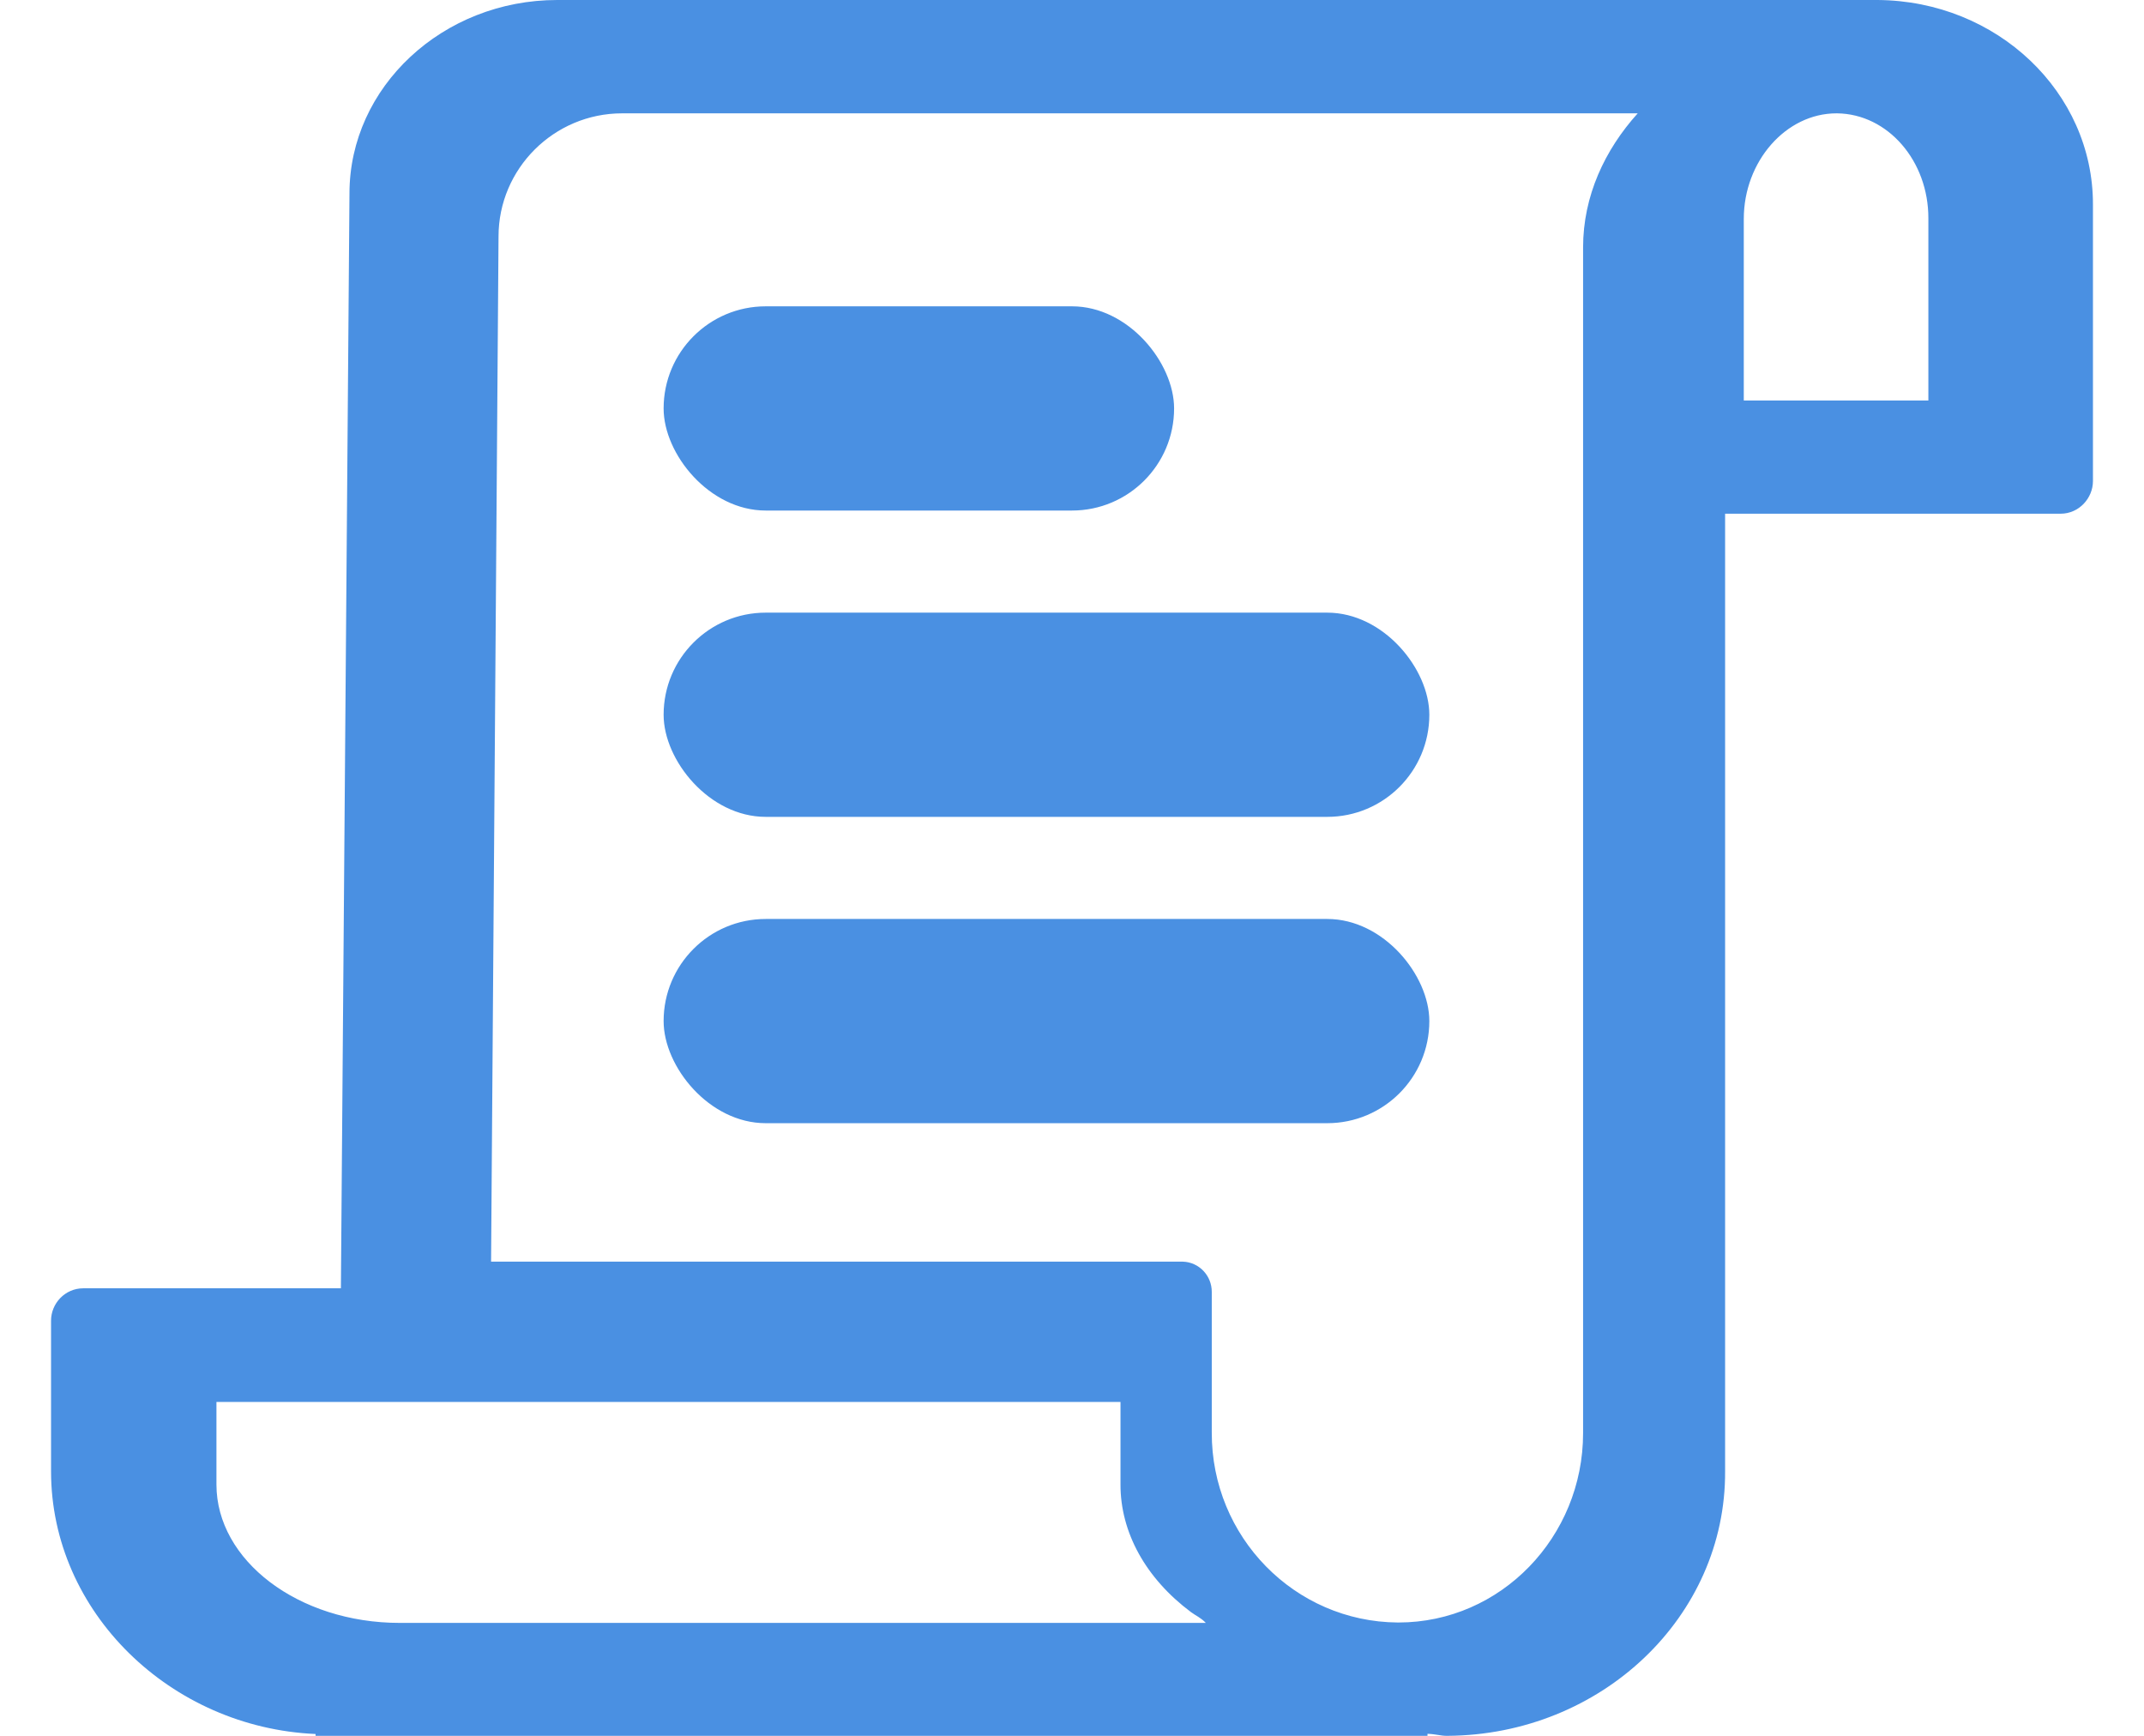
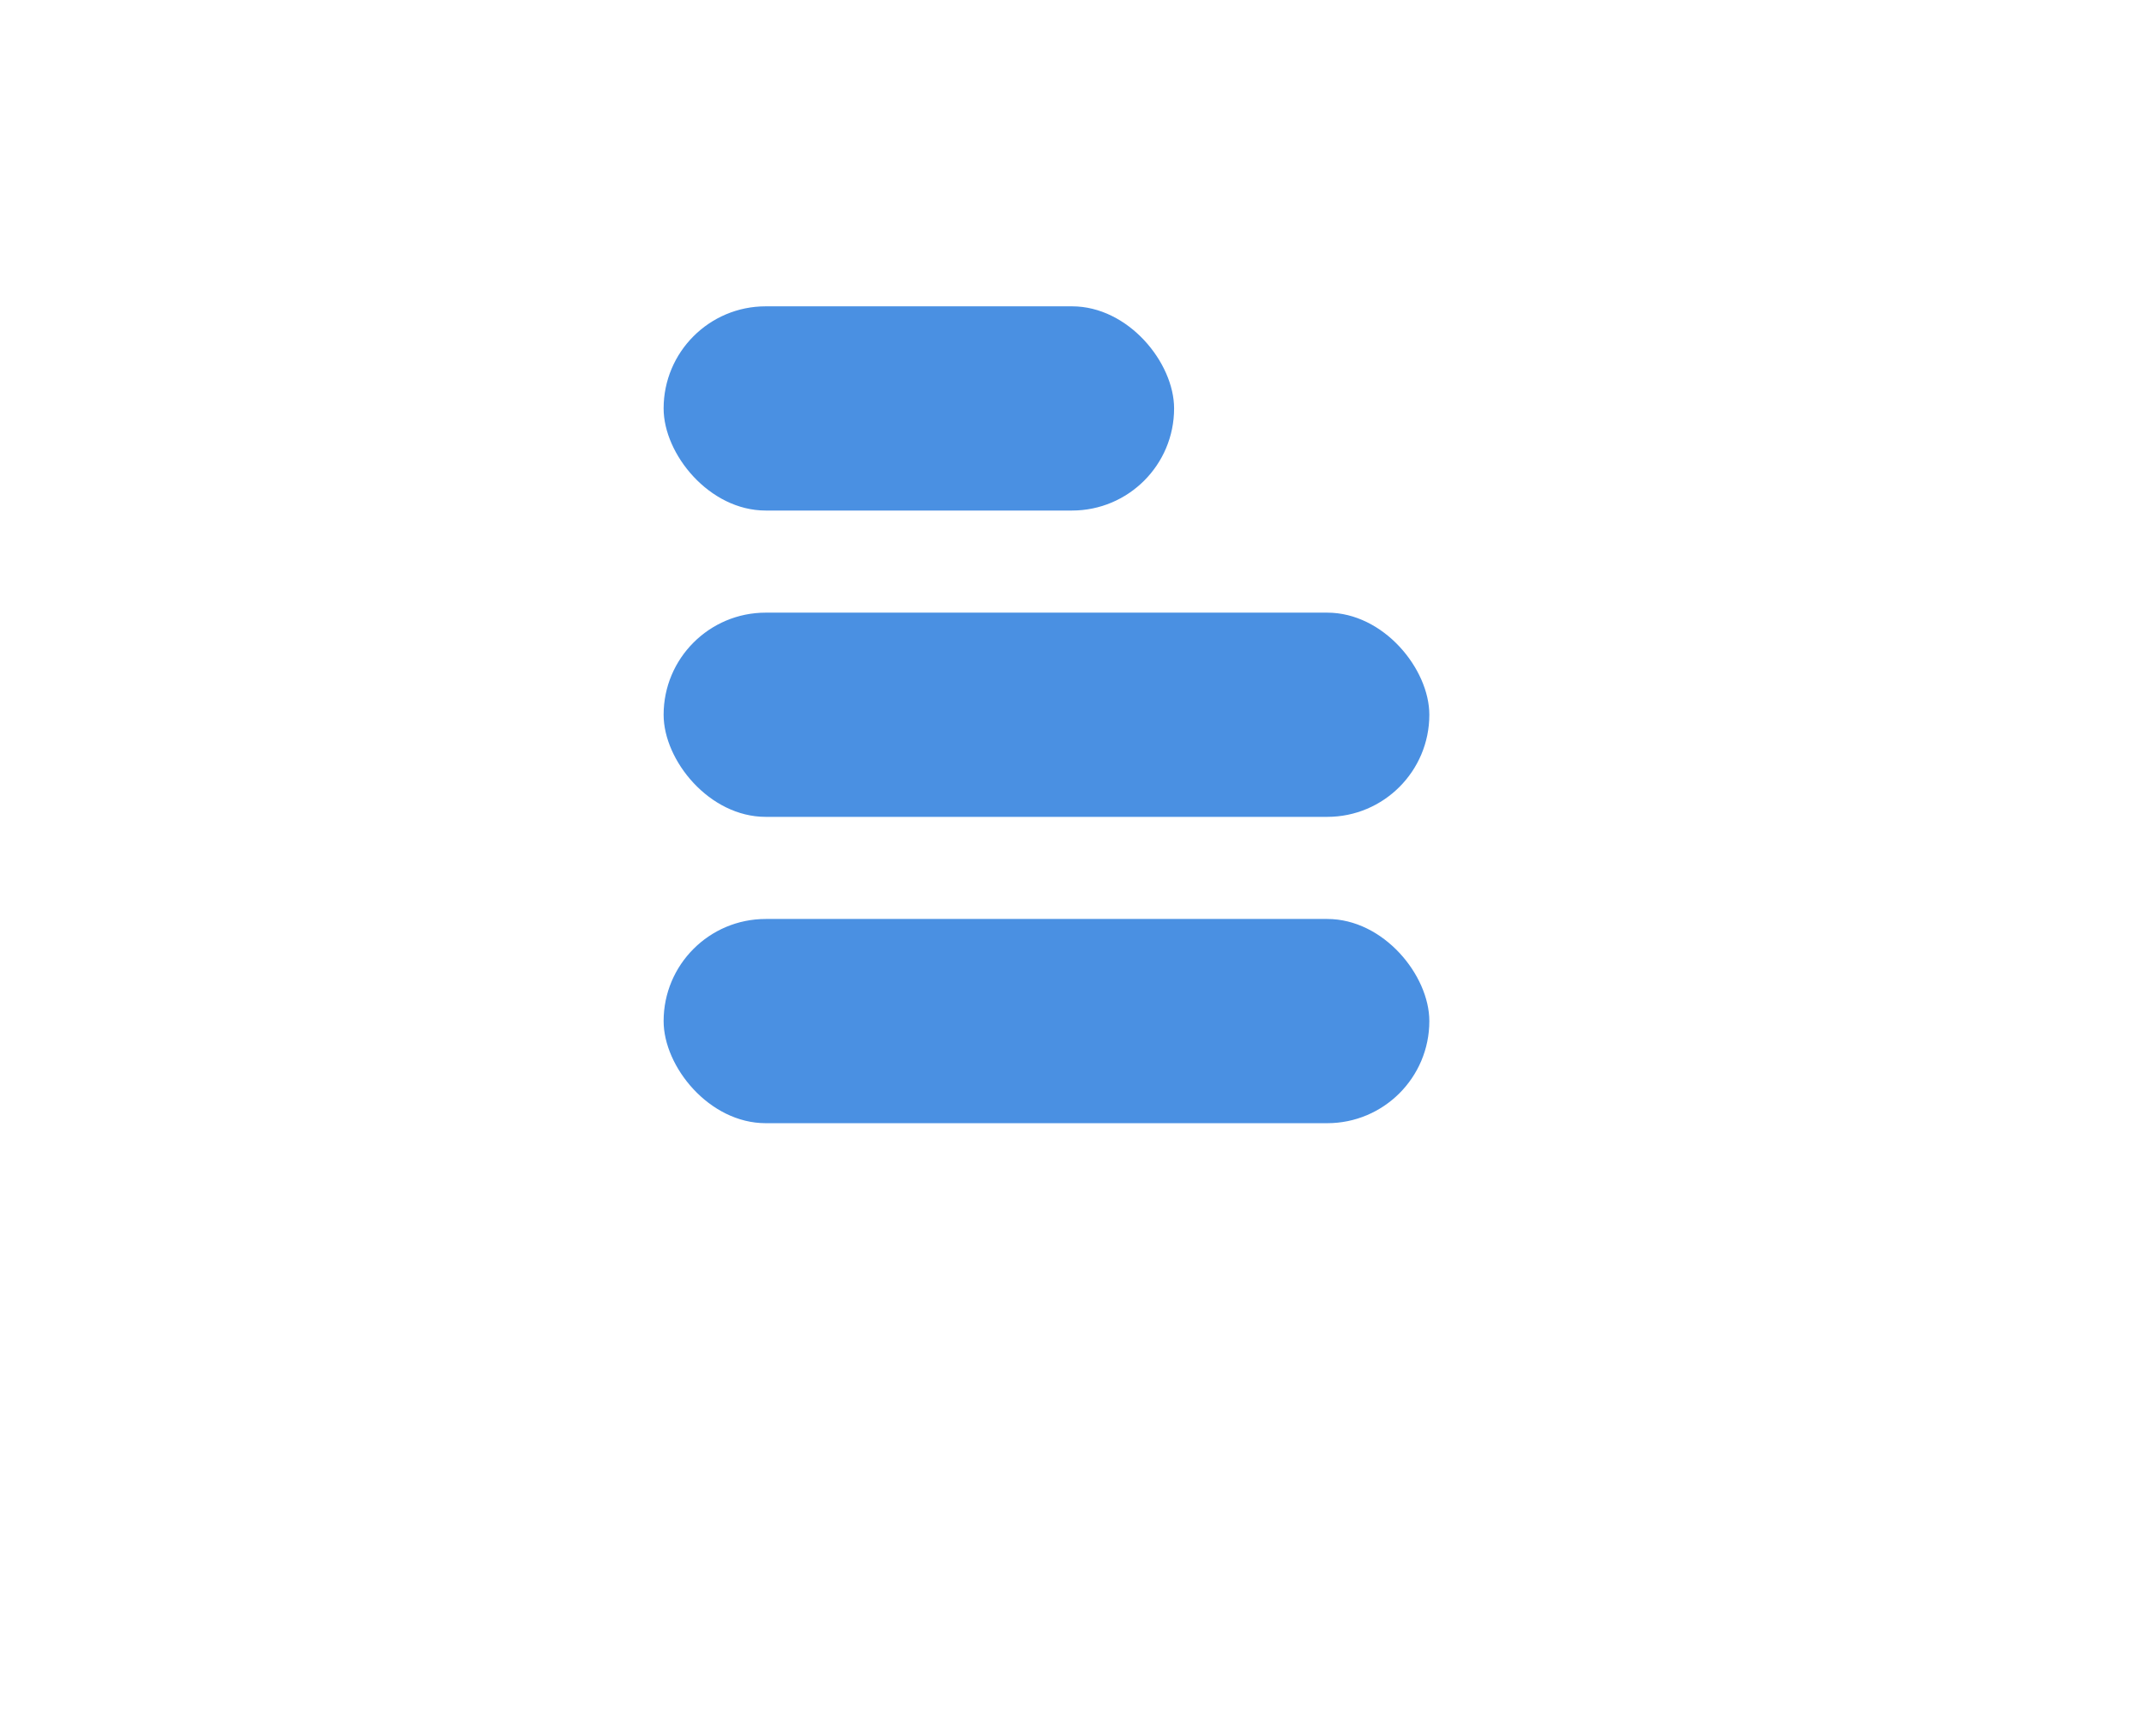
<svg xmlns="http://www.w3.org/2000/svg" width="21px" height="17px" viewBox="0 0 21 17" version="1.1">
  <title>active</title>
  <desc>Created with Sketch.</desc>
  <g id="Kaufen-Seite" stroke="none" stroke-width="1" fill="none" fill-rule="evenodd">
    <g id="kaufen-+-immobilienprüfung---desktop" transform="translate(-162, -413)" fill="#4A90E2">
      <g id="Group-18" transform="translate(103, 71)">
        <g id="Group-12">
          <g id="kaufen" transform="translate(59, 342)">
            <g id="active">
-               <path d="M18.391,0 L5.458,0 C4.336,0 3.423,0.852 3.423,1.895 L3.339,12.617 L0.816,12.617 C0.637,12.617 0.5,12.765 0.5,12.934 L0.5,14.409 C0.5,15.791 1.674,16.92 3.091,16.982 L3.091,17 L13.982,17 L13.982,16.98 C14.063,16.983 14.112,17 14.167,17 L14.175,17 C15.686,16.992 16.905,15.832 16.897,14.409 L16.897,5.031 L20.184,5.031 C20.363,5.031 20.5,4.879 20.5,4.711 L20.5,2.003 C20.502,0.903 19.56,0.008 18.391,0 Z M3.916,15.894 C2.921,15.894 2.12,15.281 2.12,14.539 L2.12,13.73 L10.975,13.73 L10.975,14.535 C10.973,15.005 11.221,15.456 11.665,15.788 C11.712,15.823 11.761,15.842 11.811,15.894 L3.916,15.894 Z M15.506,14.035 C15.506,15.051 14.702,15.89 13.697,15.89 L13.691,15.89 C12.681,15.883 11.866,15.052 11.869,14.03 L11.869,12.653 C11.87,12.493 11.744,12.361 11.586,12.356 L4.81,12.356 L4.883,2.316 C4.883,1.652 5.426,1.11 6.093,1.11 L16.041,1.11 C15.719,1.467 15.506,1.919 15.506,2.423 L15.506,14.035 Z M18.888,2.142 L18.888,3.922 L17.08,3.922 L17.08,2.144 C17.08,1.581 17.492,1.11 17.988,1.11 L17.994,1.11 C18.491,1.116 18.89,1.576 18.888,2.14 L18.888,2.142 Z" id="Shape" fill-rule="nonzero" />
              <rect id="Rectangle" x="6.5" y="3" width="5" height="2" rx="1" />
              <rect id="Rectangle-Copy" x="6.5" y="6" width="7.5" height="2" rx="1" />
              <rect id="Rectangle-Copy" x="6.5" y="9" width="7.5" height="2" rx="1" />
            </g>
          </g>
        </g>
      </g>
    </g>
  </g>
</svg>